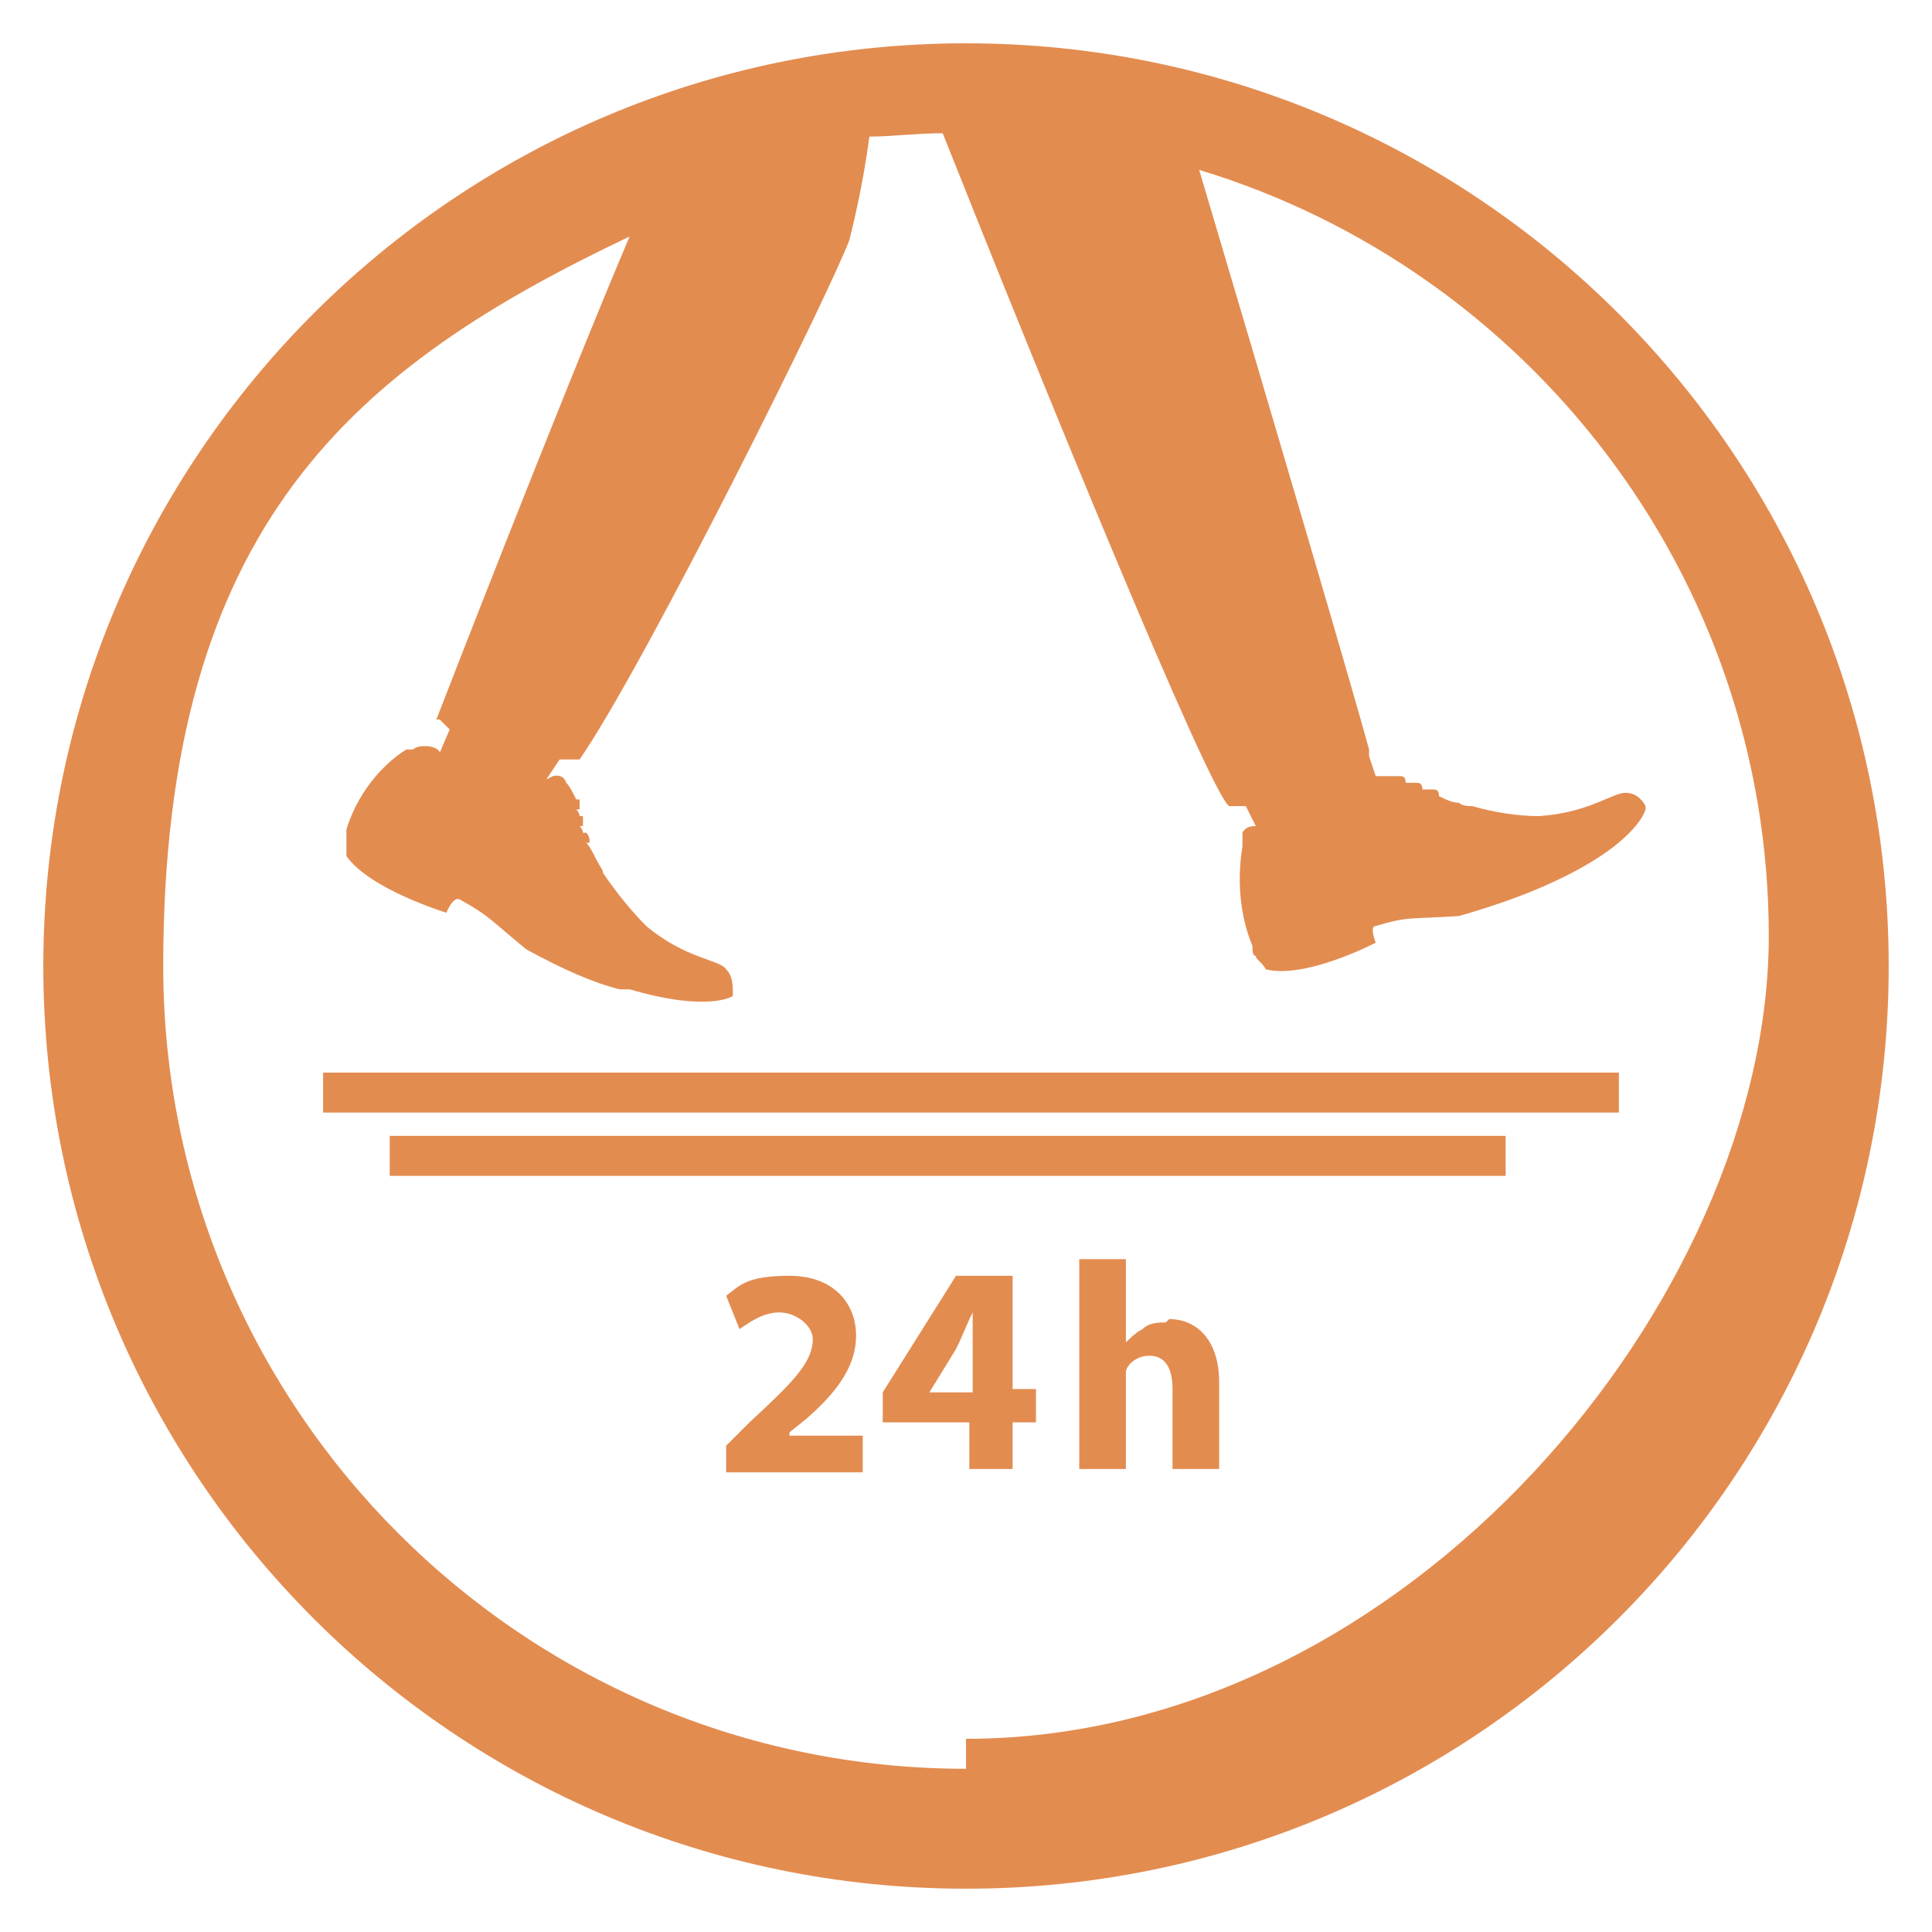
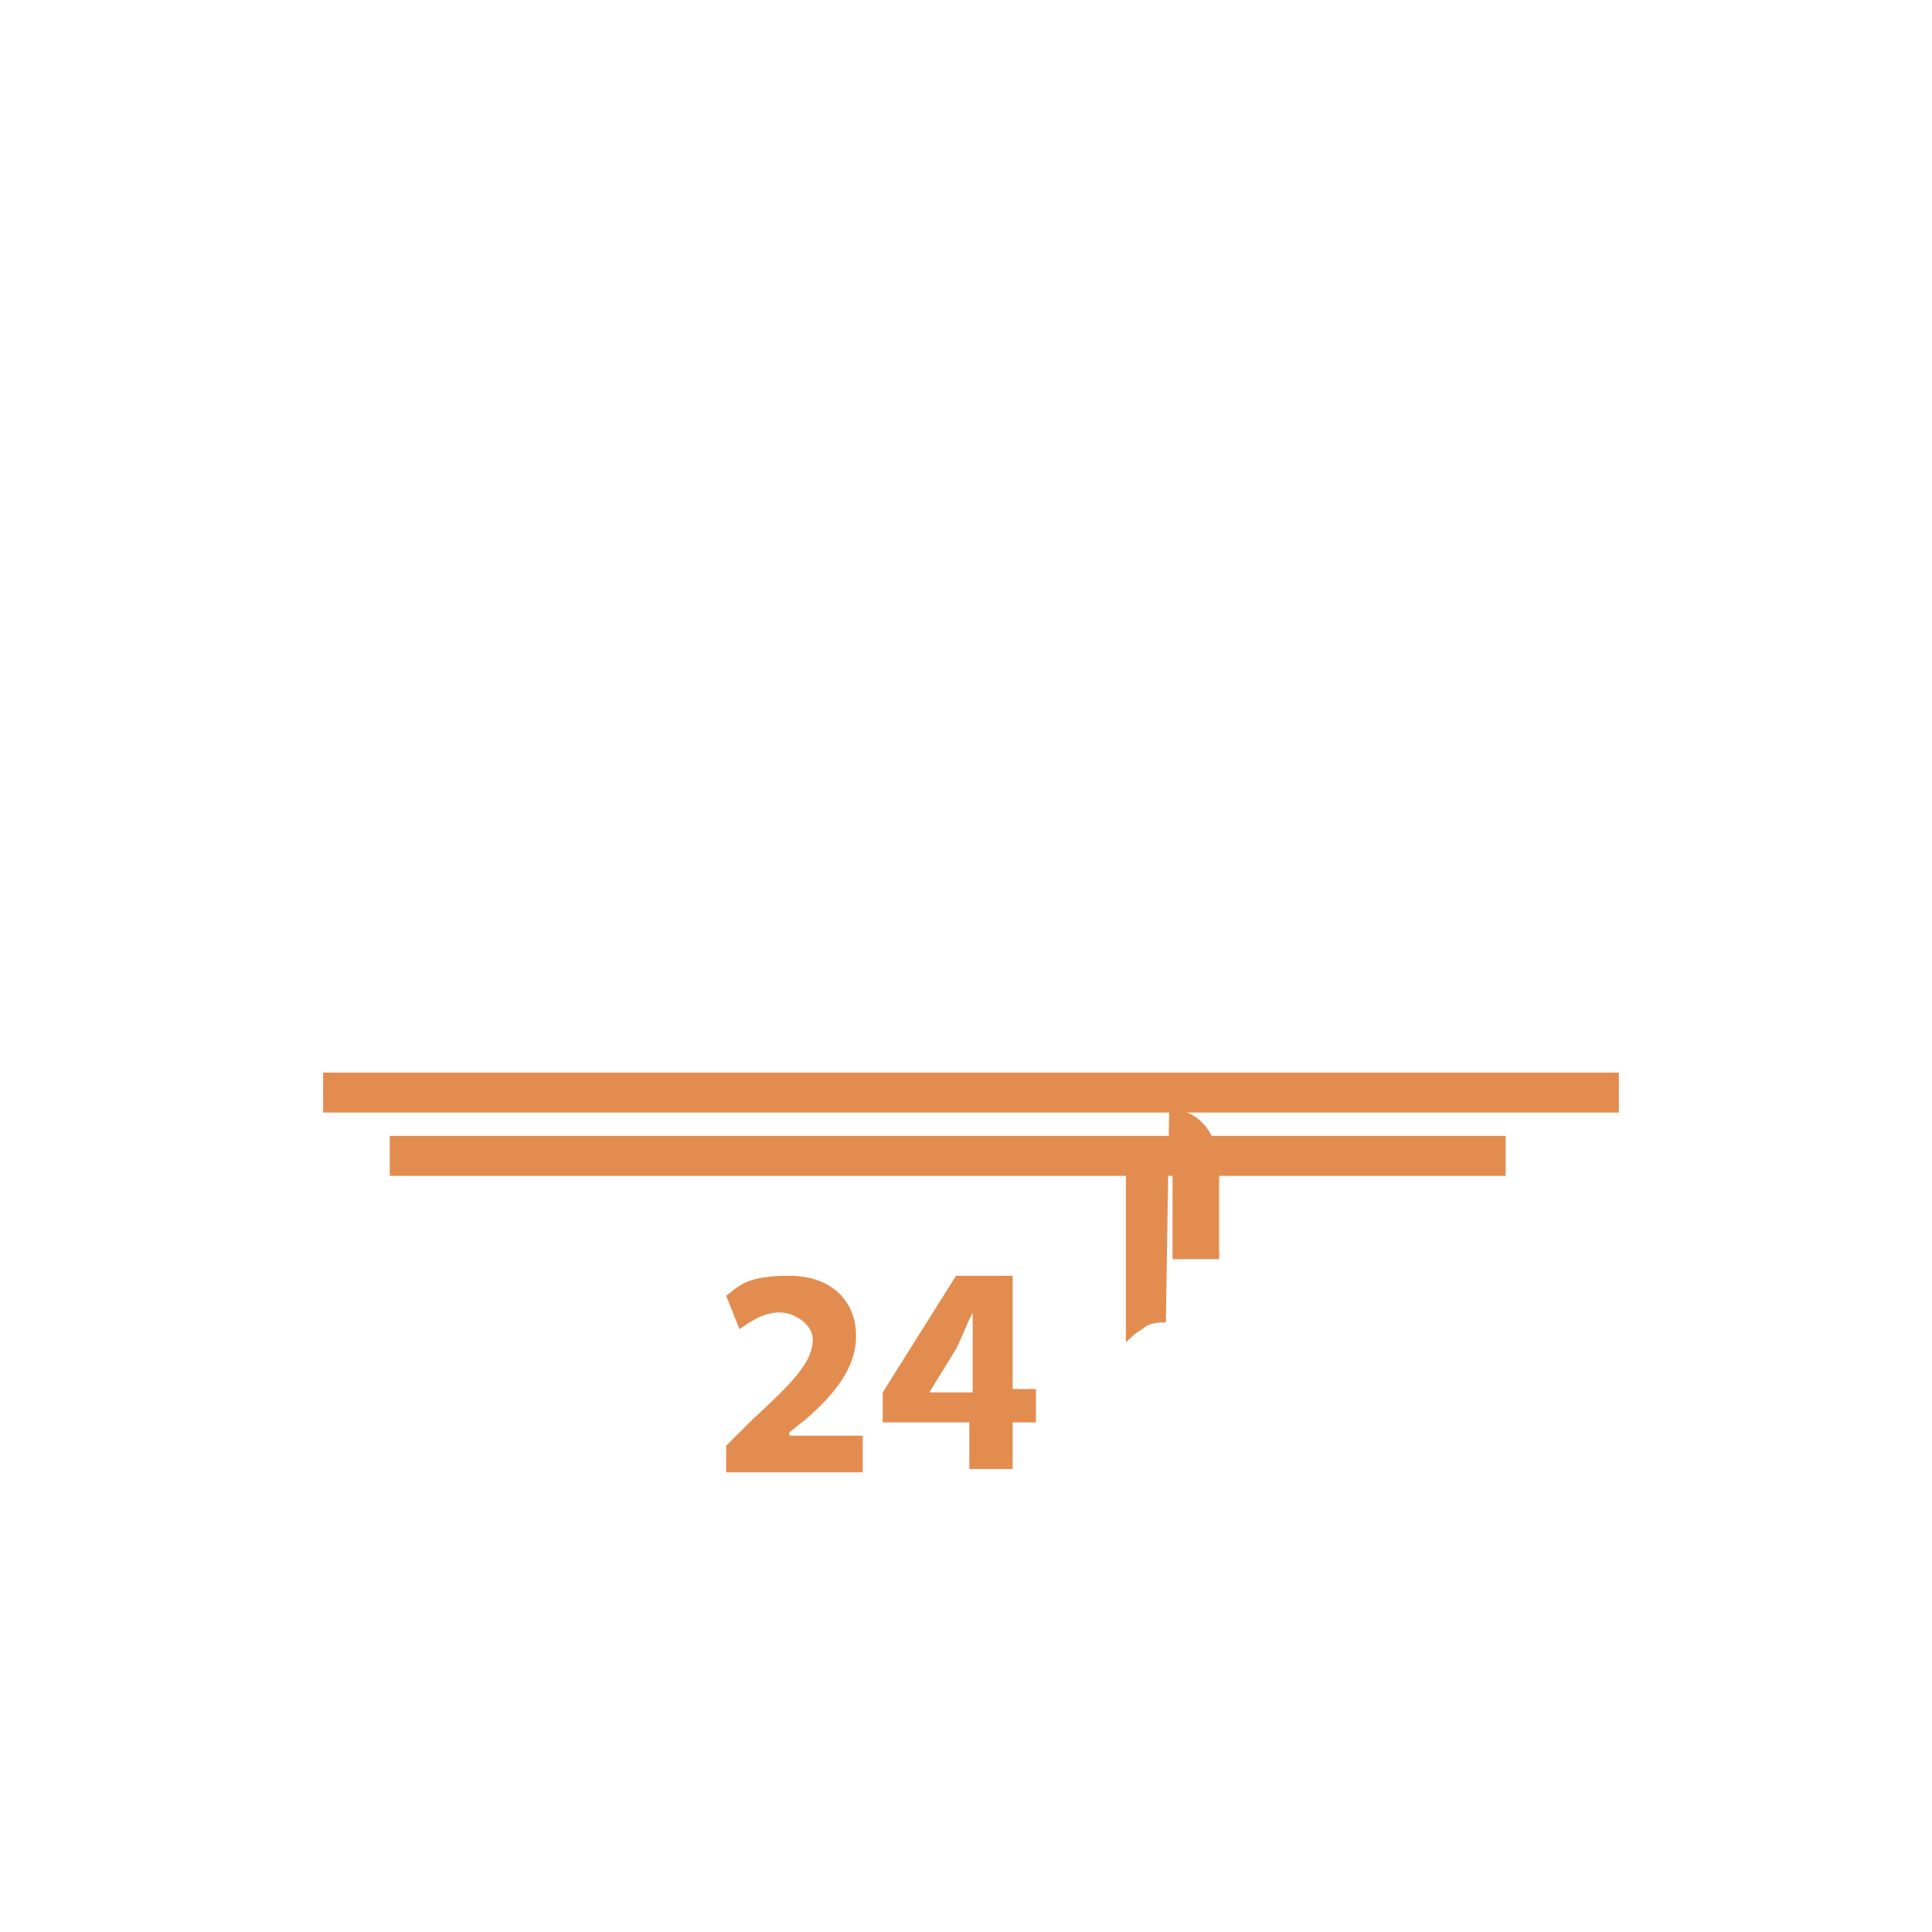
<svg xmlns="http://www.w3.org/2000/svg" id="Layer_1" version="1.1" viewBox="0 0 58 58">
  <defs>
    <style>
      .st0 {
        fill: #e38c50;
      }
    </style>
  </defs>
  <rect class="st0" x="9.7" y="32.2" width="38.9" height="1.2" />
  <rect class="st0" x="11.7" y="34.1" width="33.5" height="1.2" />
  <path class="st0" d="M23.7,43l.5-.4c.8-.7,1.5-1.5,1.5-2.5s-.7-1.8-2-1.8-1.5.3-1.9.6l.4,1c.3-.2.7-.5,1.2-.5s1,.4,1,.8c0,.7-.6,1.3-1.9,2.5l-.7.7v.8h4.1v-1.1h-2.2Z" />
  <path class="st0" d="M30.4,38.3h-1.7l-2.2,3.5v.9h2.6v1.4h1.3v-1.4h.7v-1h-.7v-3.4ZM29.2,40.5v1.3h-1.3s.8-1.3.8-1.3c.2-.4.3-.7.5-1.1h0c0,.4,0,.7,0,1.1Z" />
-   <path class="st0" d="M35,39.7c-.2,0-.5,0-.7.2-.2.1-.4.3-.5.4h0v-2.5h-1.4v6.3h1.4v-2.6c0,0,0-.2,0-.3,0-.2.3-.5.7-.5.5,0,.7.4.7,1v2.4h1.4v-2.6c0-1.3-.7-1.9-1.5-1.9Z" />
-   <path class="st0" d="M29,1.3C13.7,1.3,1.3,13.7,1.3,29s12.4,27.7,27.7,27.7,27.7-12.4,27.7-27.7S44.3,1.3,29,1.3ZM29,53.1c-13.3,0-24.1-10.8-24.1-24.1S10.7,11,18.9,7.1c-2.2,5.2-5.8,14.5-5.8,14.5,0,0,0,0,0,0,0,0,0,0,0,0,0,0,0,0,0,0,0,0,0,0,0,0,0,0,0,0,.1,0,0,0,0,0,0,0,0,0,0,0,.1.1,0,0,0,0,0,0,0,0,.1.1.2.2,0,0,0,0,0,0,0,0,0,0,0,0l-.3.7c0-.1-.2-.2-.4-.2h0s0,0-.1,0h0c0,0-.2,0-.3.1,0,0,0,0-.2,0,0,0,0,0,0,0h0c-.5.3-1.4,1.1-1.8,2.4h0s0,0,0,0c0,0,0,0,0,.1,0,0,0,0,0,0,0,0,0,0,0,0,0,0,0,.2,0,.3,0,0,0,0,0,0,0,0,0,0,0,0,0,.1,0,.3,0,.4.7,1,3,1.7,3,1.7,0,0,.2-.5.4-.4.9.5.9.6,2,1.5,1.1.6,2,1,2.8,1.2,0,0,0,0,0,0,0,0,0,0,.1,0,0,0,.1,0,.2,0,0,0,0,0,0,0h0c2.4.7,3.1.2,3.1.2,0,0,0,0,0,0,0,0,0,0,0,0,0,0,0,0,0,0,0,0,0,0,0,0,0,0,0,0,0,0,0,0,0,0,0,0,0,0,0,0,0,0,0,0,0,0,0,0,0,0,0,0,0,0,0,0,0,0,0,0h0s0,0,0,0c0,0,0,0,0-.1,0,0,0,0,0,0h0c0-.2,0-.5-.2-.7-.2-.3-1.2-.3-2.4-1.3-.4-.4-.9-1-1.3-1.6,0-.1-.1-.2-.2-.4h0c-.1-.2-.2-.4-.3-.5h.1c0-.1,0-.2-.1-.3h-.1s0-.1-.1-.2h.1c0-.1,0-.2,0-.3h-.1s0-.1-.1-.2h.1c0-.1,0-.2,0-.3h-.1c-.1-.2-.2-.4-.3-.5-.1-.3-.4-.2-.4-.2,0,0,0,0-.2.1,0,0,0,0,0,0,0,0,0,0,0,0l.4-.6c.2,0,.4,0,.6,0,2-2.9,7.6-14.2,8.1-15.6.1-.4.4-1.6.6-3.1.7,0,1.4-.1,2.2-.1,2.9,7.3,8,19.8,8.6,20.2.2,0,.3,0,.5,0l.3.6c-.1,0-.3,0-.4.2h0s0,0,0,0h0s0,0,0,0c0,0,0,0,0,0,0,0,0,.1,0,.2,0,0,0,.1,0,.2,0,0,0,0,0,0h0c-.1.6-.2,1.8.3,3h0s0,0,0,0c0,0,0,0,0,.1h0s0,0,0,0c0,0,0,.2.1.2,0,0,0,0,0,0,0,0,0,0,0,0,0,.1.2.2.3.4,1.2.3,3.3-.8,3.3-.8,0,0-.2-.5,0-.5,1-.3,1-.2,2.5-.3,1.4-.4,2.4-.8,3.2-1.2h0s0,0,0,0c2.2-1.1,2.4-2,2.4-2,0,0,0,0,0,0,0,0,0,0,0,0,0,0,0,0,0,0,0,0,0,0,0,0,0,0,0,0,0,0,0,0,0,0,0,0,0,0,0,0,0,0,0,0,0,0,0,0,0,0,0,0,0,0,0,0,0,0,0,0h0s0,0,0,0c0,0,0,0,0-.1,0,0,0,0,0,0h0c-.1-.2-.3-.4-.6-.4-.4,0-1.1.6-2.6.7-.6,0-1.3-.1-2-.3-.1,0-.3,0-.4-.1h0c-.2,0-.4-.1-.6-.2h0c0-.2-.1-.2-.2-.2h0c0,0-.2,0-.3,0h0c0-.2-.1-.2-.2-.2h0c-.1,0-.2,0-.3,0h0c0-.2-.1-.2-.2-.2h0c-.3,0-.5,0-.5,0,0,0-.1,0-.2,0l-.2-.6s0,0,0,0c0,0,0,0,0,0,0,0,0,0,0-.1,0,0,0,0,0,0,0,0,0-.1,0-.1-.4-1.5-2.9-10-5.1-17.4,9.9,3,17.1,12.2,17.1,23s-10.8,24.1-24.1,24.1Z" />
+   <path class="st0" d="M35,39.7c-.2,0-.5,0-.7.2-.2.1-.4.3-.5.4h0v-2.5h-1.4h1.4v-2.6c0,0,0-.2,0-.3,0-.2.3-.5.7-.5.5,0,.7.4.7,1v2.4h1.4v-2.6c0-1.3-.7-1.9-1.5-1.9Z" />
</svg>